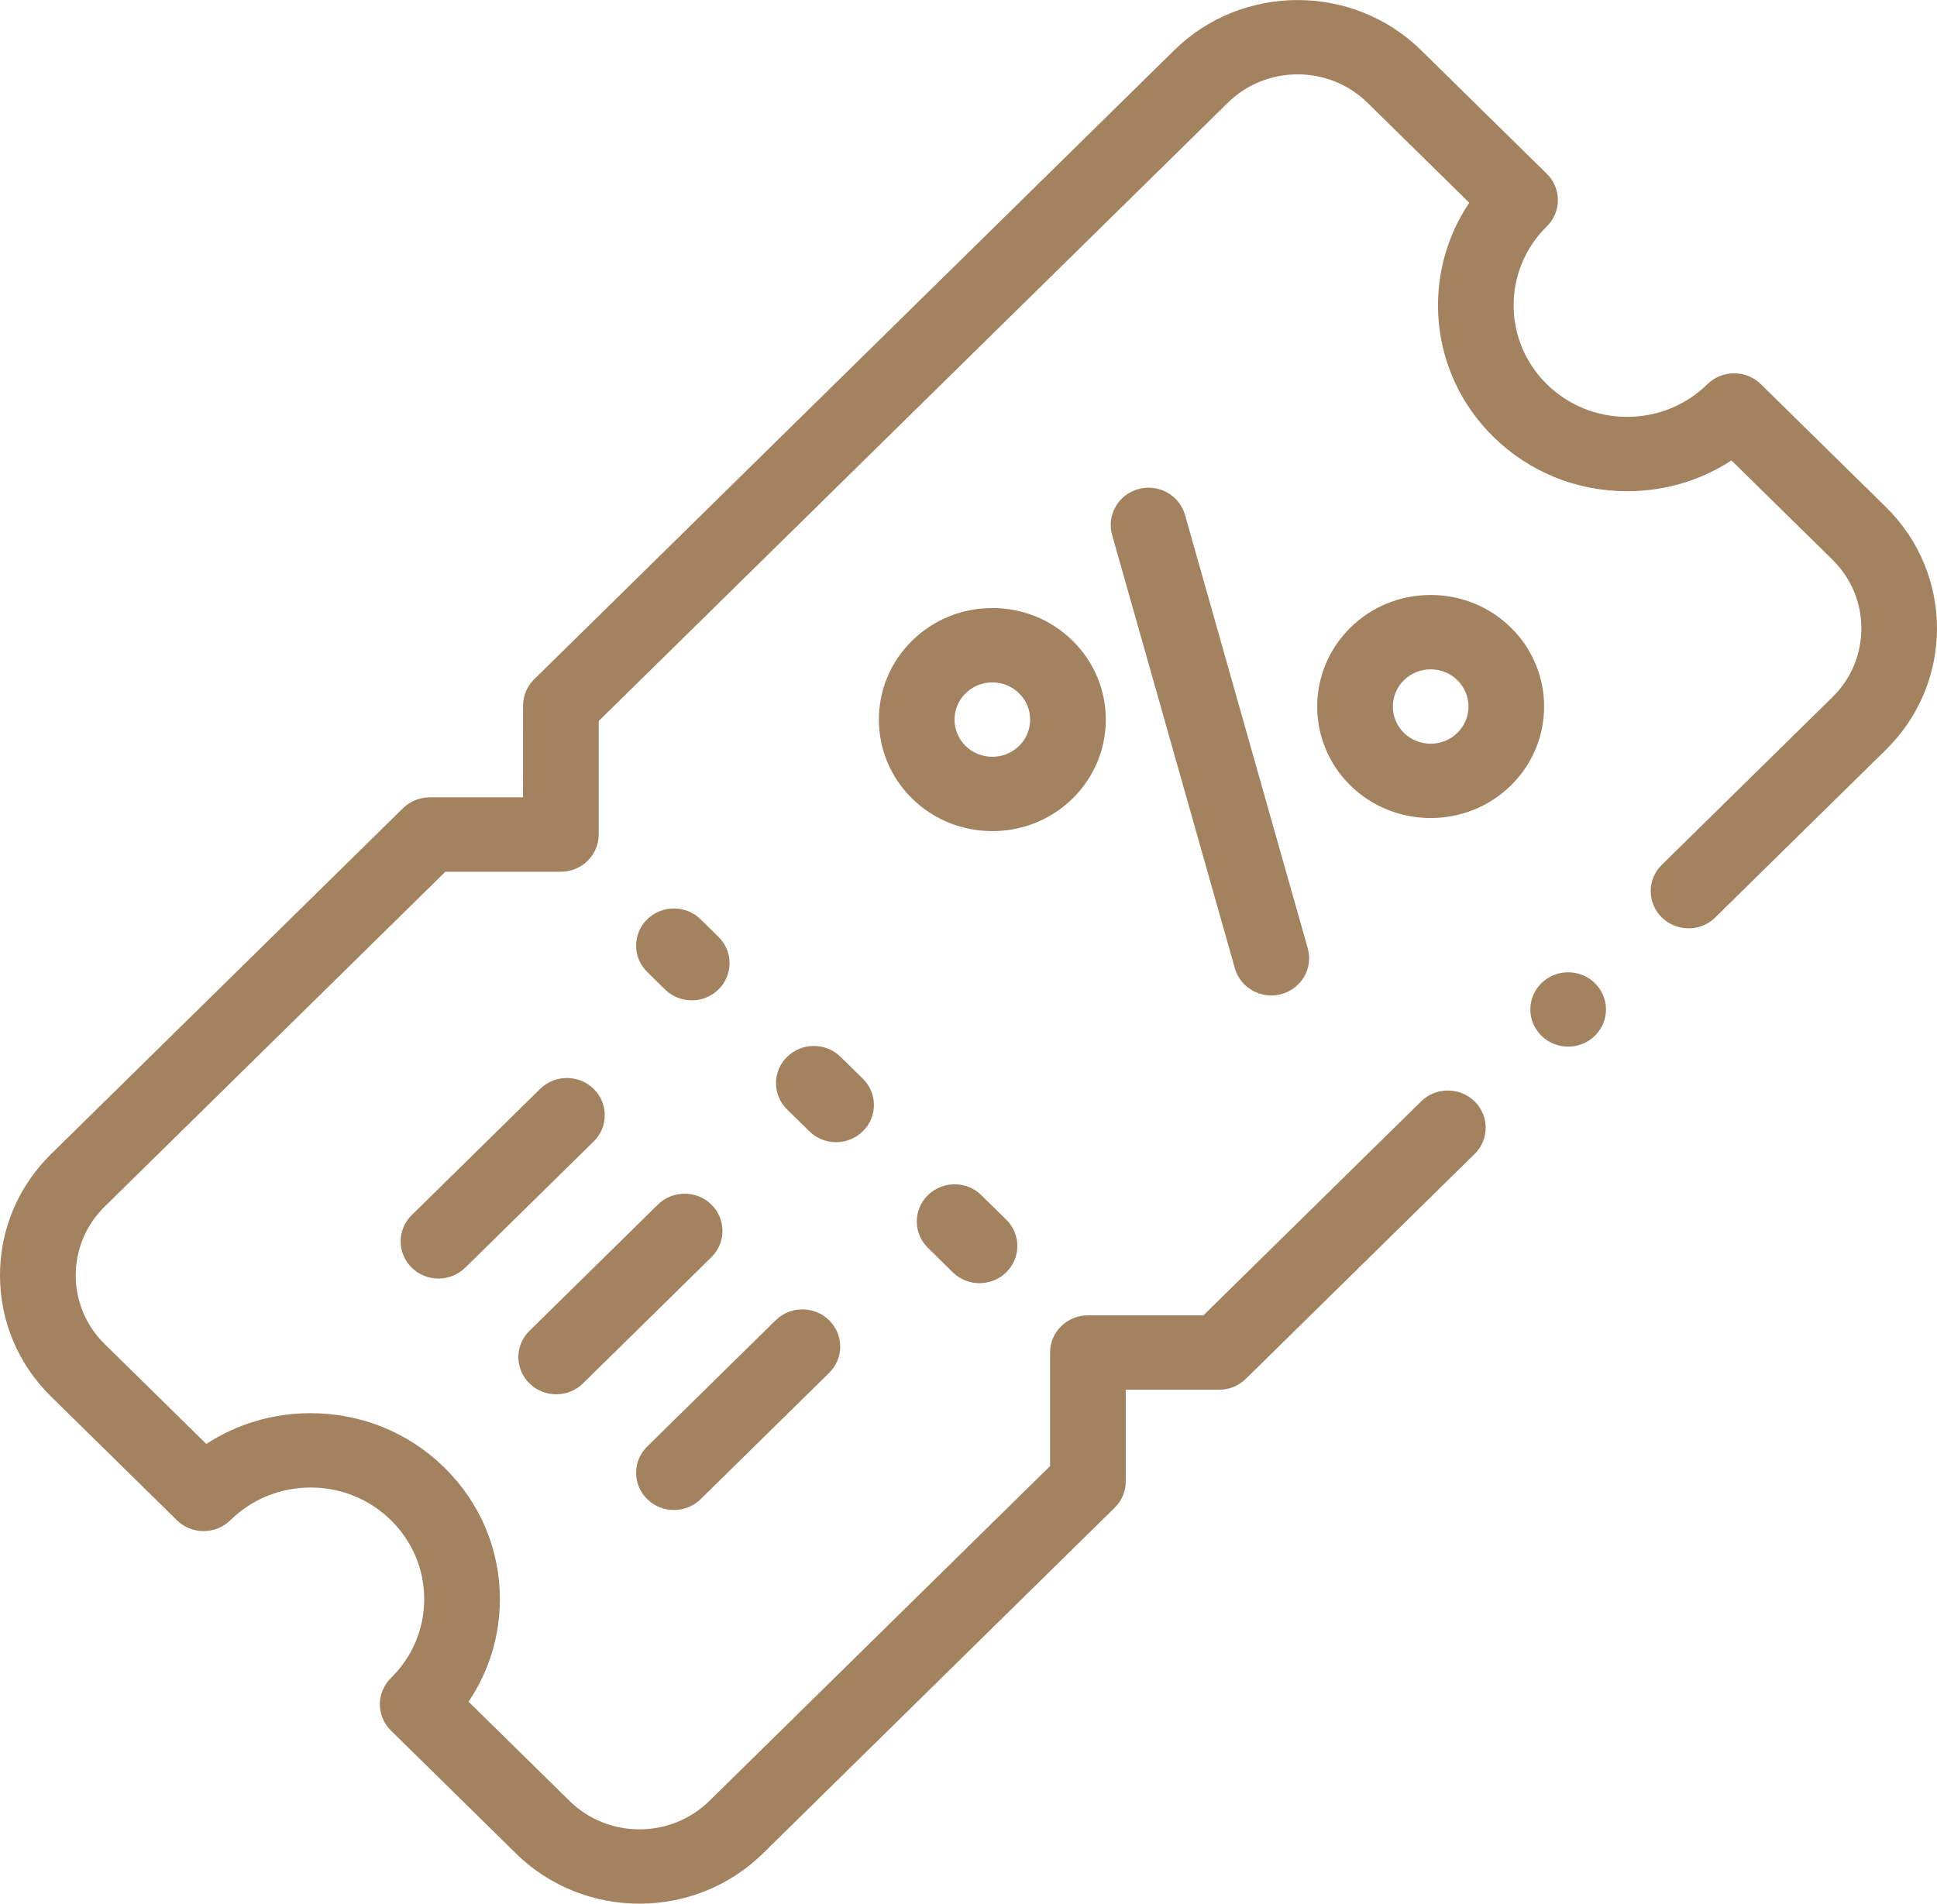
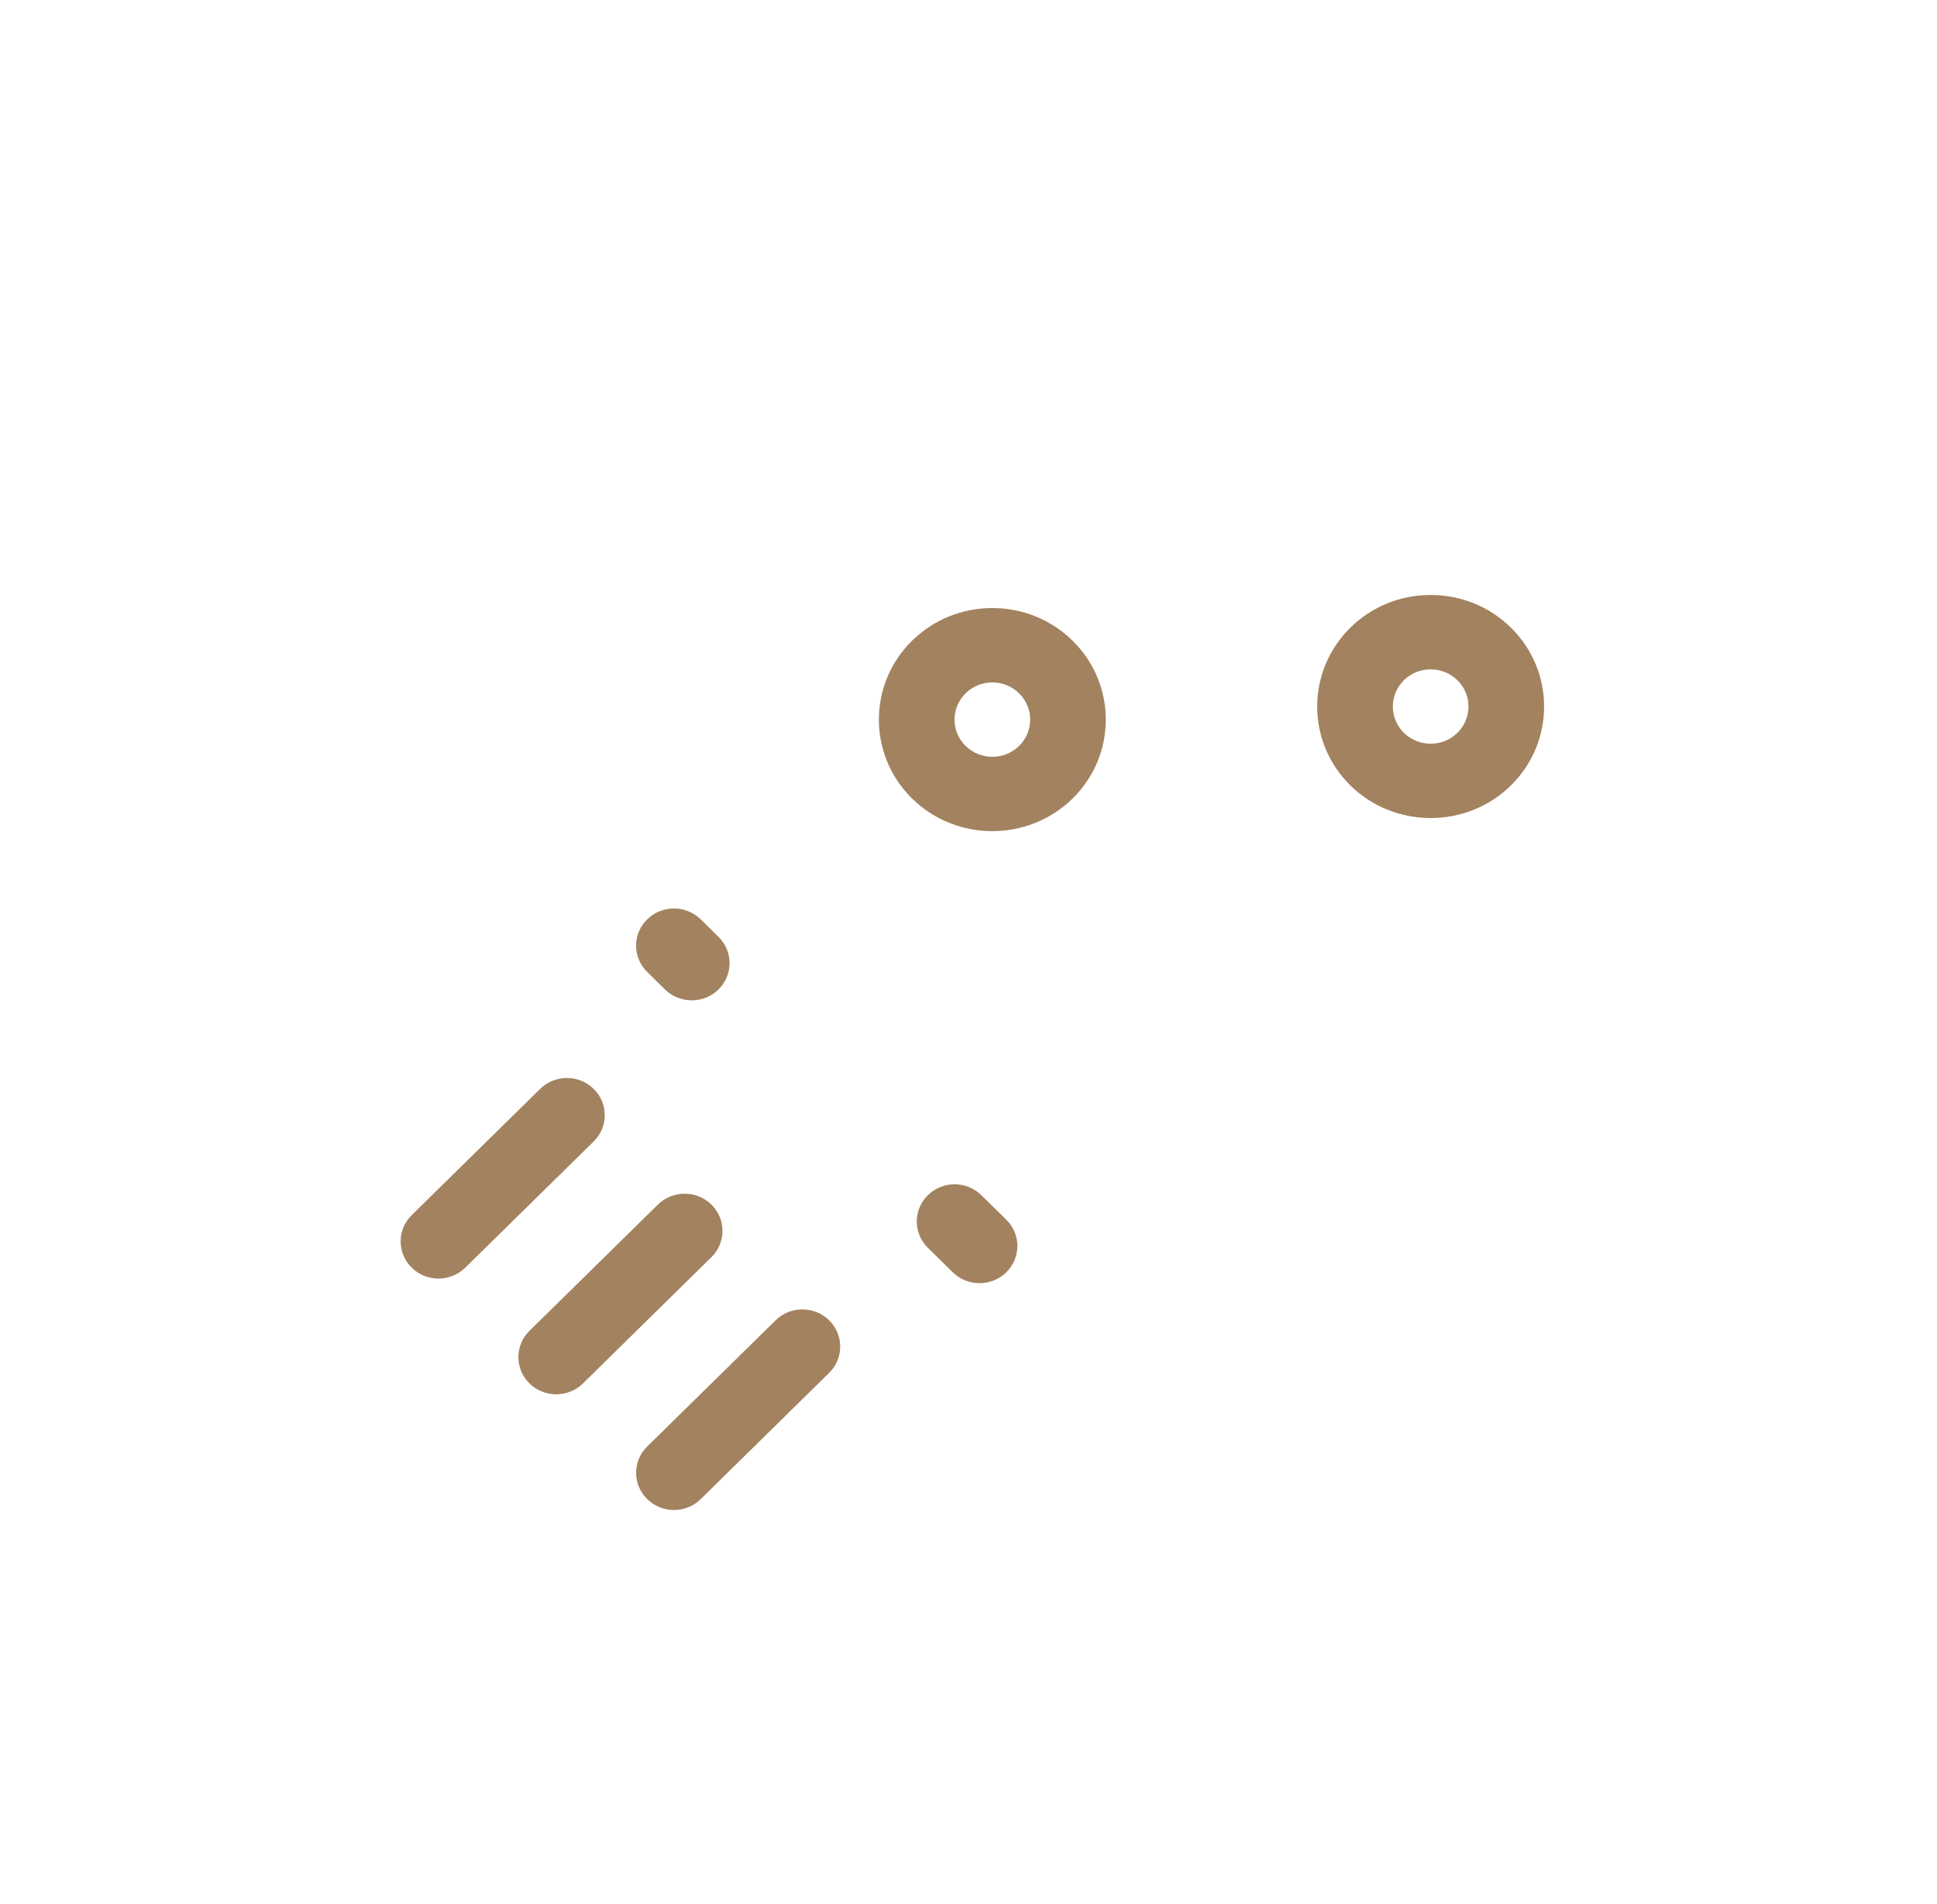
<svg xmlns="http://www.w3.org/2000/svg" width="59" height="58" viewBox="0 0 59 58" fill="none">
  <g clip-path="url(#clip0_1_51931)">
    <path d="M21.07 30.477C21.365 30.477 21.66 30.367 21.885 30.145C22.335 29.703 22.335 28.986 21.885 28.543L21.343 28.01C20.893 27.568 20.163 27.567 19.713 28.01C19.263 28.452 19.263 29.17 19.713 29.612L20.255 30.145C20.48 30.367 20.775 30.477 21.07 30.477Z" fill="#A3825F" />
-     <path d="M26.282 32.865L25.604 32.199C25.154 31.757 24.424 31.757 23.974 32.199C23.524 32.641 23.524 33.359 23.974 33.801L24.652 34.467C24.877 34.689 25.172 34.799 25.466 34.799C25.761 34.799 26.056 34.688 26.281 34.467C26.732 34.025 26.732 33.308 26.282 32.865Z" fill="#A3825F" />
    <path d="M28.262 36.414C27.812 36.856 27.812 37.574 28.262 38.016L29.021 38.763C29.246 38.984 29.541 39.094 29.836 39.094C30.131 39.094 30.426 38.984 30.651 38.763C31.101 38.32 31.101 37.603 30.651 37.16L29.891 36.414C29.441 35.971 28.712 35.971 28.262 36.414Z" fill="#A3825F" />
-     <path d="M57.445 15.45L53.635 11.705C53.419 11.492 53.126 11.373 52.821 11.373C52.515 11.373 52.222 11.492 52.006 11.705C51.353 12.347 50.484 12.7 49.56 12.7C48.637 12.7 47.768 12.347 47.115 11.705C45.767 10.379 45.767 8.223 47.115 6.897C47.565 6.455 47.565 5.738 47.115 5.295L43.285 1.53C41.212 -0.508 37.839 -0.508 35.767 1.53L16.269 20.697C16.053 20.909 15.932 21.197 15.932 21.498L15.931 24.293H13.088C12.783 24.293 12.49 24.412 12.273 24.625L1.557 35.159C0.553 36.146 0 37.459 0 38.855C0 40.251 0.553 41.563 1.557 42.55L5.388 46.316C5.838 46.758 6.567 46.758 7.017 46.316C7.671 45.674 8.539 45.32 9.463 45.32C10.386 45.32 11.255 45.674 11.908 46.316C12.561 46.958 12.921 47.812 12.921 48.72C12.921 49.628 12.561 50.481 11.908 51.123C11.692 51.336 11.57 51.624 11.57 51.924C11.57 52.225 11.692 52.513 11.908 52.725L15.718 56.471C16.754 57.489 18.116 57.999 19.477 57.999C20.838 57.999 22.2 57.489 23.236 56.471L33.952 45.936C34.168 45.724 34.29 45.435 34.29 45.135V42.34H37.133C37.439 42.34 37.732 42.221 37.948 42.008L44.916 35.158C45.366 34.716 45.366 33.998 44.916 33.556C44.466 33.114 43.736 33.114 43.286 33.556L36.656 40.074H33.138C32.501 40.074 31.985 40.581 31.985 41.207V44.666L21.606 54.869C20.432 56.023 18.522 56.023 17.348 54.869L14.272 51.845C14.892 50.926 15.226 49.848 15.226 48.72C15.226 47.206 14.626 45.784 13.538 44.714C12.449 43.644 11.002 43.055 9.463 43.055C8.315 43.055 7.219 43.382 6.284 43.992L3.187 40.948C2.013 39.794 2.013 37.916 3.187 36.762L13.566 26.559H17.084C17.72 26.559 18.236 26.052 18.236 25.426L18.237 21.967L37.397 3.132C38.571 1.977 40.481 1.978 41.655 3.132L44.753 6.177C43.273 8.375 43.518 11.372 45.486 13.307C46.574 14.377 48.021 14.966 49.56 14.966C50.708 14.966 51.805 14.639 52.739 14.028L55.816 17.052C56.99 18.206 56.99 20.085 55.816 21.239L50.617 26.349C50.167 26.791 50.167 27.509 50.617 27.951C51.067 28.394 51.797 28.394 52.247 27.951L57.445 22.841C59.518 20.803 59.518 17.488 57.445 15.45Z" fill="#A3825F" />
-     <path d="M34.676 14.9C34.063 15.068 33.704 15.693 33.874 16.296L37.613 29.499C37.755 30 38.218 30.329 38.722 30.329C38.825 30.329 38.929 30.315 39.032 30.287C39.645 30.119 40.004 29.494 39.833 28.892L36.095 15.688C35.924 15.085 35.289 14.733 34.676 14.9Z" fill="#A3825F" />
    <path d="M41.132 19.122C39.784 20.448 39.784 22.604 41.132 23.93C41.806 24.592 42.692 24.923 43.577 24.923C44.463 24.923 45.348 24.592 46.022 23.929C47.37 22.604 47.37 20.448 46.022 19.122C45.369 18.48 44.501 18.127 43.577 18.127C42.654 18.127 41.785 18.48 41.132 19.122ZM44.392 22.327C43.943 22.769 43.212 22.769 42.762 22.327C42.313 21.885 42.313 21.166 42.762 20.725C42.98 20.511 43.269 20.393 43.577 20.393C43.885 20.393 44.175 20.511 44.392 20.725C44.842 21.166 44.842 21.885 44.392 22.327Z" fill="#A3825F" />
    <path d="M32.671 19.521C32.018 18.879 31.15 18.525 30.226 18.525C29.302 18.525 28.434 18.879 27.781 19.521C26.433 20.846 26.433 23.002 27.781 24.328C28.455 24.991 29.341 25.322 30.226 25.322C31.112 25.322 31.997 24.99 32.671 24.328C34.019 23.002 34.019 20.846 32.671 19.521ZM31.041 22.726C30.592 23.168 29.86 23.167 29.411 22.726C28.962 22.284 28.962 21.565 29.411 21.123C29.629 20.909 29.918 20.791 30.226 20.791C30.534 20.791 30.824 20.909 31.041 21.123C31.491 21.565 31.491 22.284 31.041 22.726Z" fill="#A3825F" />
    <path d="M18.083 33.175C17.633 32.732 16.903 32.732 16.453 33.175L12.541 37.02C12.091 37.463 12.091 38.18 12.541 38.622C12.766 38.844 13.061 38.954 13.356 38.954C13.651 38.954 13.945 38.843 14.171 38.622L18.083 34.777C18.533 34.334 18.533 33.617 18.083 33.175Z" fill="#A3825F" />
    <path d="M16.942 42.48C17.237 42.48 17.532 42.369 17.757 42.148L21.669 38.302C22.119 37.86 22.119 37.142 21.669 36.7C21.219 36.258 20.489 36.258 20.039 36.7L16.127 40.546C15.677 40.988 15.677 41.705 16.127 42.148C16.352 42.369 16.647 42.48 16.942 42.48Z" fill="#A3825F" />
    <path d="M20.528 46.005C20.823 46.005 21.118 45.894 21.343 45.673L25.255 41.827C25.705 41.385 25.705 40.667 25.255 40.225C24.805 39.782 24.075 39.782 23.625 40.225L19.713 44.071C19.263 44.513 19.263 45.23 19.713 45.673C19.938 45.894 20.233 46.005 20.528 46.005Z" fill="#A3825F" />
-     <path d="M47.766 29.622C47.463 29.622 47.165 29.743 46.951 29.954C46.735 30.165 46.613 30.457 46.613 30.755C46.613 31.053 46.735 31.345 46.951 31.556C47.165 31.767 47.463 31.888 47.766 31.888C48.069 31.888 48.366 31.767 48.58 31.556C48.795 31.345 48.918 31.053 48.918 30.755C48.918 30.457 48.795 30.165 48.58 29.954C48.366 29.743 48.069 29.622 47.766 29.622Z" fill="#A3825F" />
  </g>
  <defs>
    <clipPath id="clip0_1_51931">
      <rect width="59" height="58" fill="white" />
    </clipPath>
  </defs>
</svg>